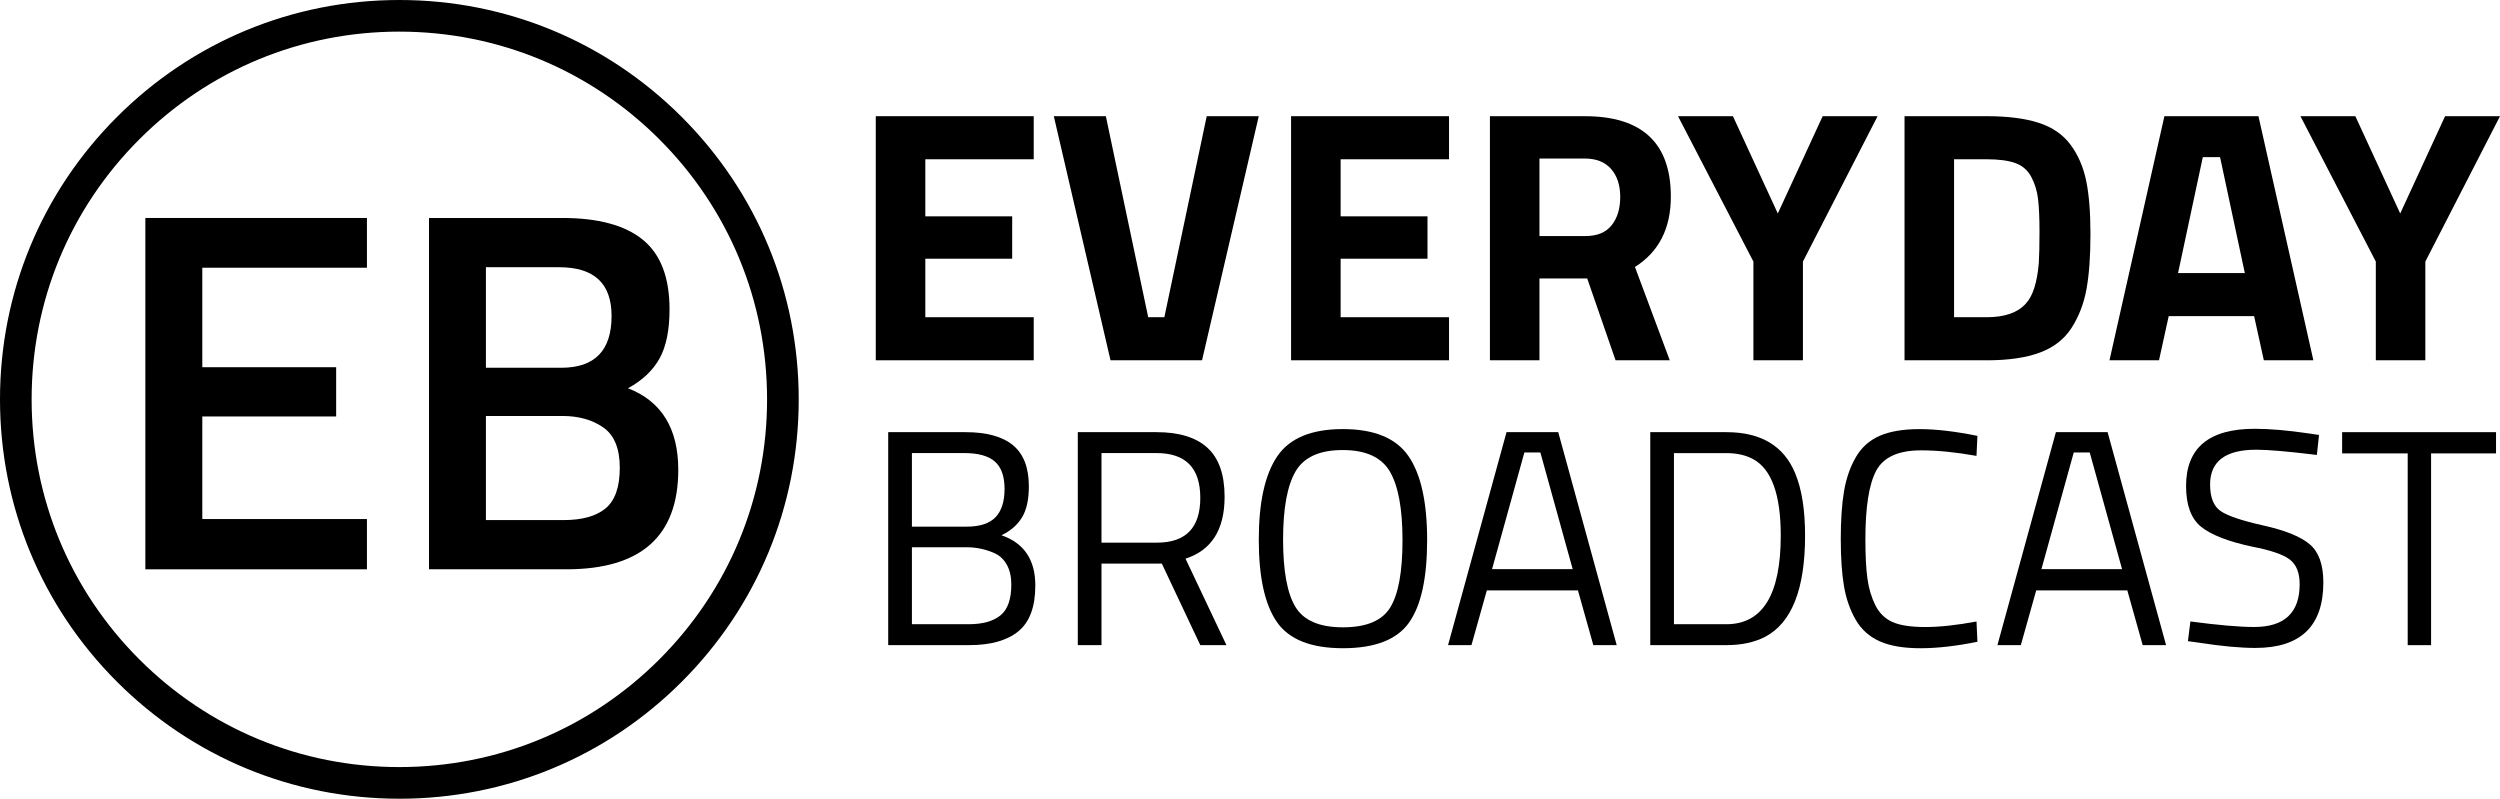
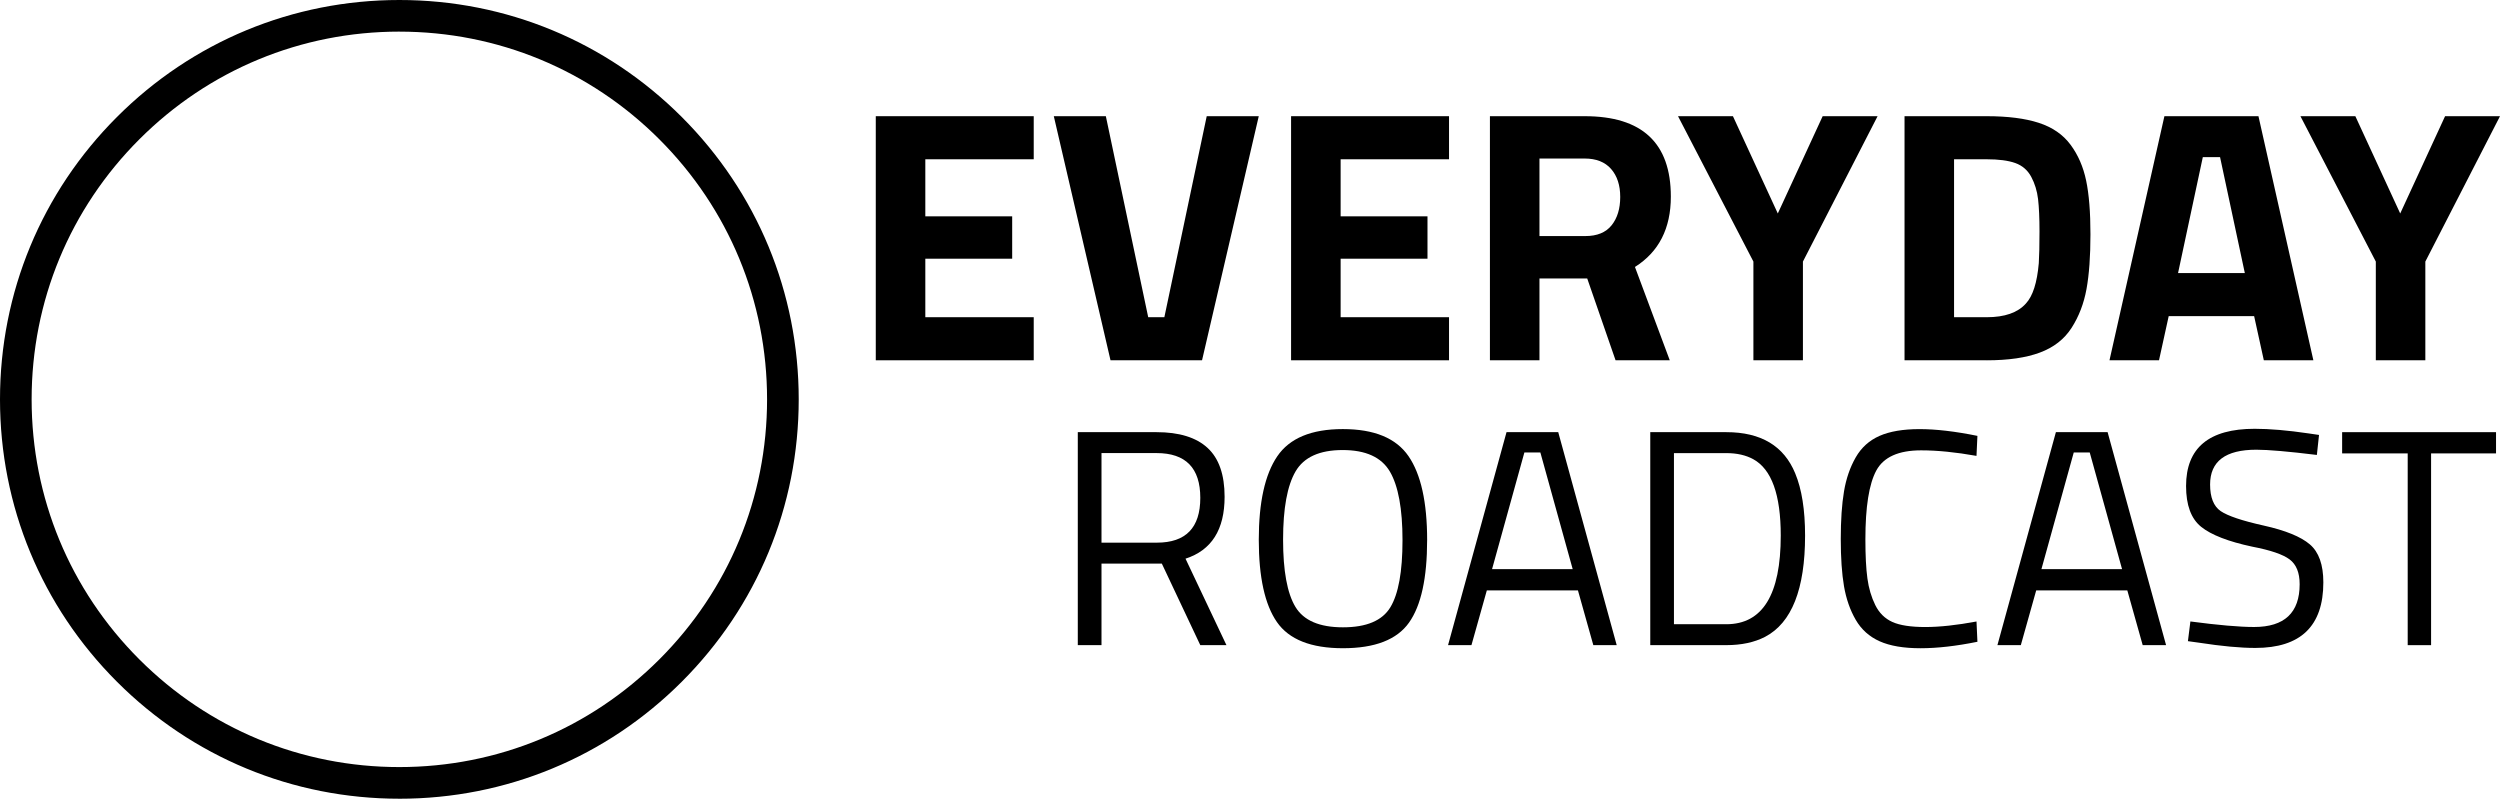
<svg xmlns="http://www.w3.org/2000/svg" id="katman_1" data-name="katman 1" viewBox="0 0 1580.94 505.1">
  <g>
    <path d="m252.54,505.09c-67.46,0-130.88-26.27-178.58-73.97S0,320,0,252.54,26.27,121.67,73.97,73.97C121.67,26.27,185.09,0,252.54,0s130.88,26.27,178.58,73.97c47.7,47.7,73.97,111.12,73.97,178.58s-26.27,130.88-73.97,178.58-111.12,73.97-178.58,73.97h0Zm0-485.1c-62.11,0-120.51,24.19-164.43,68.11C44.19,132.03,20,190.43,20,252.54s24.19,120.51,68.11,164.43,102.32,68.11,164.43,68.11,120.51-24.19,164.43-68.11,68.11-102.32,68.11-164.43-24.19-120.51-68.11-164.43c-43.92-43.92-102.32-68.11-164.43-68.11h0Z" />
    <g>
-       <path d="m91.92,360.02v-222.18h140.12v31.46h-104.11v62.92h84.65v31.14h-84.65v64.87h104.11v31.79H91.92Z" />
-       <path d="m271.28,137.84h84.33c22.7,0,39.68,4.6,50.92,13.78,11.24,9.19,16.87,23.84,16.87,43.95,0,13.19-2.11,23.57-6.32,31.14-4.22,7.57-10.87,13.84-19.95,18.81,21.19,8.22,31.79,25.41,31.79,51.57,0,41.95-23.57,62.92-70.71,62.92h-86.92v-222.18h0Zm82.38,31.15h-46.38v63.57h47.68c21.19,0,31.79-10.92,31.79-32.76,0-20.54-11.03-30.81-33.08-30.81h0Zm1.95,94.06h-48.33v65.84h48.98c11.89,0,20.81-2.48,26.76-7.46,5.94-4.97,8.92-13.51,8.92-25.62s-3.46-20.6-10.38-25.46-15.57-7.3-25.95-7.3h0Z" />
-     </g>
+       </g>
  </g>
  <g>
    <g>
      <path d="m553.82,227.83V73.48h99.88v27.24h-68.55v36.09h54.93v26.79h-54.93v37h68.55v27.24h-99.88Z" />
      <path d="m763.1,73.48h32.91l-35.87,154.36h-57.88l-35.86-154.36h32.91l26.79,127.12h10.21l26.79-127.12h0Z" />
      <path d="m816.45,227.83V73.48h99.88v27.24h-68.55v36.09h54.93v26.79h-54.93v37h68.55v27.24h-99.88Z" />
      <path d="m973.52,176.08v51.75h-31.33V73.48h59.93c36.32,0,54.48,16.95,54.48,50.85,0,20.13-7.57,34.96-22.7,44.49l22.02,59.02h-34.28l-17.93-51.75h-30.19Zm45.62-33.61c3.63-4.54,5.45-10.52,5.45-17.93s-1.93-13.31-5.79-17.71c-3.86-4.39-9.42-6.58-16.68-6.58h-28.6v49.03h29.05c7.41,0,12.94-2.27,16.57-6.81Z" />
      <path d="m1140.14,227.83h-31.33v-62.42l-47.67-91.93h34.73l28.37,61.52,28.37-61.52h34.73l-47.21,91.93v62.42h.01Z" />
      <path d="m1256.36,227.83h-51.98V73.48h51.98c13.31,0,24.29,1.4,32.91,4.2,8.63,2.8,15.32,7.42,20.09,13.85s8.06,14,9.87,22.7c1.82,8.7,2.72,20.01,2.72,33.94s-.83,25.46-2.5,34.62-4.81,17.33-9.42,24.52c-4.62,7.19-11.31,12.41-20.09,15.66-8.78,3.26-19.98,4.88-33.59,4.88v-.02Zm32.92-61.29c.3-4.84.45-11.54.45-20.09s-.31-15.4-.91-20.54c-.61-5.14-2.04-9.83-4.31-14.07-2.27-4.23-5.64-7.15-10.1-8.74-4.47-1.59-10.48-2.38-18.05-2.38h-20.66v99.88h20.66c11.35,0,19.6-2.87,24.74-8.63,4.39-4.69,7.11-13.17,8.17-25.42h.01Z" />
      <path d="m1333.99,227.83l34.73-154.36h59.47l34.73,154.36h-31.33l-6.13-27.92h-54.02l-6.13,27.92h-31.32Zm59.02-128.48l-15.66,73.32h42.22l-15.66-73.32h-10.9,0Z" />
      <path d="m1533.74,227.83h-31.33v-62.42l-47.67-91.93h34.73l28.37,61.52,28.37-61.52h34.73l-47.21,91.93v62.42h.01Z" />
    </g>
    <g>
-       <path d="m561.68,273.29h48.85c13.36,0,23.39,2.76,30.07,8.27,6.68,5.52,10.02,14.18,10.02,25.98,0,8.44-1.46,15.02-4.38,19.75-2.92,4.74-7.23,8.47-12.94,11.19,14.27,4.93,21.41,15.51,21.41,31.72,0,13.5-3.57,23.16-10.7,29-7.14,5.84-17.45,8.76-30.95,8.76h-51.38v-134.69.02Zm48.27,13.23h-33.28v46.52h34.64c8.3,0,14.37-1.98,18.2-5.94s5.74-9.93,5.74-17.91-2.04-13.75-6.13-17.32-10.48-5.35-19.17-5.35h0Zm1.56,59.56h-34.84v48.66h35.81c8.82,0,15.54-1.85,20.14-5.55,4.6-3.7,6.91-10.22,6.91-19.56,0-4.93-.94-9.08-2.82-12.46-1.88-3.37-4.38-5.77-7.49-7.2-5.71-2.59-11.61-3.89-17.71-3.89h0Z" />
      <path d="m696.56,356.4v51.58h-14.99v-134.69h49.83c14.27,0,25.01,3.31,32.21,9.93s10.8,16.93,10.8,30.95c0,20.76-8.24,33.8-24.72,39.12l25.89,54.69h-16.54l-24.33-51.58h-38.15Zm35.04-13.24c18.29,0,27.44-9.44,27.44-28.32s-9.21-28.32-27.64-28.32h-34.84v56.64h35.04Z" />
      <path d="m902.48,341.61c0,24.01-3.83,41.39-11.48,52.16-7.66,10.77-21.57,16.15-41.75,16.15s-34.09-5.51-41.75-16.54-11.48-28.38-11.48-52.06,3.89-41.26,11.68-52.75c7.79-11.48,21.6-17.23,41.46-17.23s33.7,5.71,41.55,17.13,11.78,29.13,11.78,53.13h-.01Zm-91.09-.38c0,19.72,2.59,33.9,7.79,42.53,5.19,8.63,15.21,12.94,30.07,12.94s24.85-4.21,29.97-12.65c5.12-8.43,7.69-22.58,7.69-42.43s-2.66-34.32-7.98-43.4-15.28-13.62-29.88-13.62-24.52,4.51-29.78,13.53c-5.25,9.02-7.88,23.39-7.88,43.11h0Z" />
      <path d="m915.71,407.98l36.98-134.69h32.7l36.98,134.69h-14.79l-9.73-34.64h-57.61l-9.73,34.64h-14.8Zm48.27-121.84l-20.44,73.77h50.99l-20.44-73.77h-10.12.01Z" />
      <path d="m1091.66,407.98h-48.07v-134.69h48.07c21.93,0,36.46,8.69,43.6,26.08,4.15,9.99,6.23,23.1,6.23,39.32,0,33.87-8.44,55.21-25.3,64.03-6.75,3.5-14.92,5.25-24.52,5.25h0Zm34.45-69.28c0-25.82-5.78-41.91-17.32-48.27-4.67-2.59-10.38-3.89-17.13-3.89h-33.09v108.21h33.09c22.97,0,34.45-18.68,34.45-56.05Z" />
      <path d="m1250.48,405.84c-13.37,2.72-25.37,4.09-36.01,4.09s-19.24-1.46-25.79-4.38-11.61-7.46-15.18-13.62c-3.57-6.16-6.03-13.24-7.4-21.21-1.36-7.98-2.04-17.94-2.04-29.88s.68-21.96,2.04-30.07c1.36-8.11,3.83-15.28,7.4-21.51,3.57-6.23,8.59-10.77,15.08-13.62s14.92-4.28,25.3-4.28,22.58,1.43,36.59,4.28l-.58,12.65c-13.11-2.34-24.79-3.5-35.03-3.5-14.28,0-23.71,4.25-28.32,12.75s-6.91,23-6.91,43.5c0,10.25.42,18.49,1.27,24.72.84,6.23,2.5,11.84,4.96,16.84s6.06,8.56,10.8,10.71c4.74,2.14,11.68,3.21,20.83,3.21s19.95-1.17,32.41-3.5l.58,12.85v-.03Z" />
      <path d="m1263.12,407.98l36.98-134.69h32.7l36.98,134.69h-14.79l-9.73-34.64h-57.61l-9.73,34.64h-14.8Zm48.27-121.84l-20.44,73.77h50.99l-20.44-73.77h-10.12,0Z" />
      <path d="m1426.81,284.39c-19.46,0-29.2,7.33-29.2,21.99,0,8.17,2.24,13.79,6.71,16.84,4.48,3.05,13.56,6.1,27.25,9.15s23.39,7.01,29.1,11.87c5.71,4.87,8.56,12.88,8.56,24.04,0,27.64-14.34,41.46-43.01,41.46-9.47,0-21.35-1.1-35.62-3.31l-7.01-.97,1.56-12.46c17.64,2.33,31.07,3.5,40.29,3.5,19.2,0,28.81-9.02,28.81-27.05,0-7.27-2.11-12.49-6.33-15.67-4.22-3.18-12.1-5.87-23.65-8.08-15.18-3.24-25.95-7.43-32.31-12.55-6.36-5.12-9.54-13.72-9.54-25.79,0-24.13,14.47-36.2,43.4-36.2,9.47,0,20.83.97,34.06,2.92l6.62.97-1.36,12.65c-18.04-2.21-30.82-3.31-38.34-3.31h0Z" />
      <path d="m1481.11,286.72v-13.43h97.32v13.43h-41.07v121.26h-14.79v-121.26h-41.46Z" />
    </g>
  </g>
</svg>